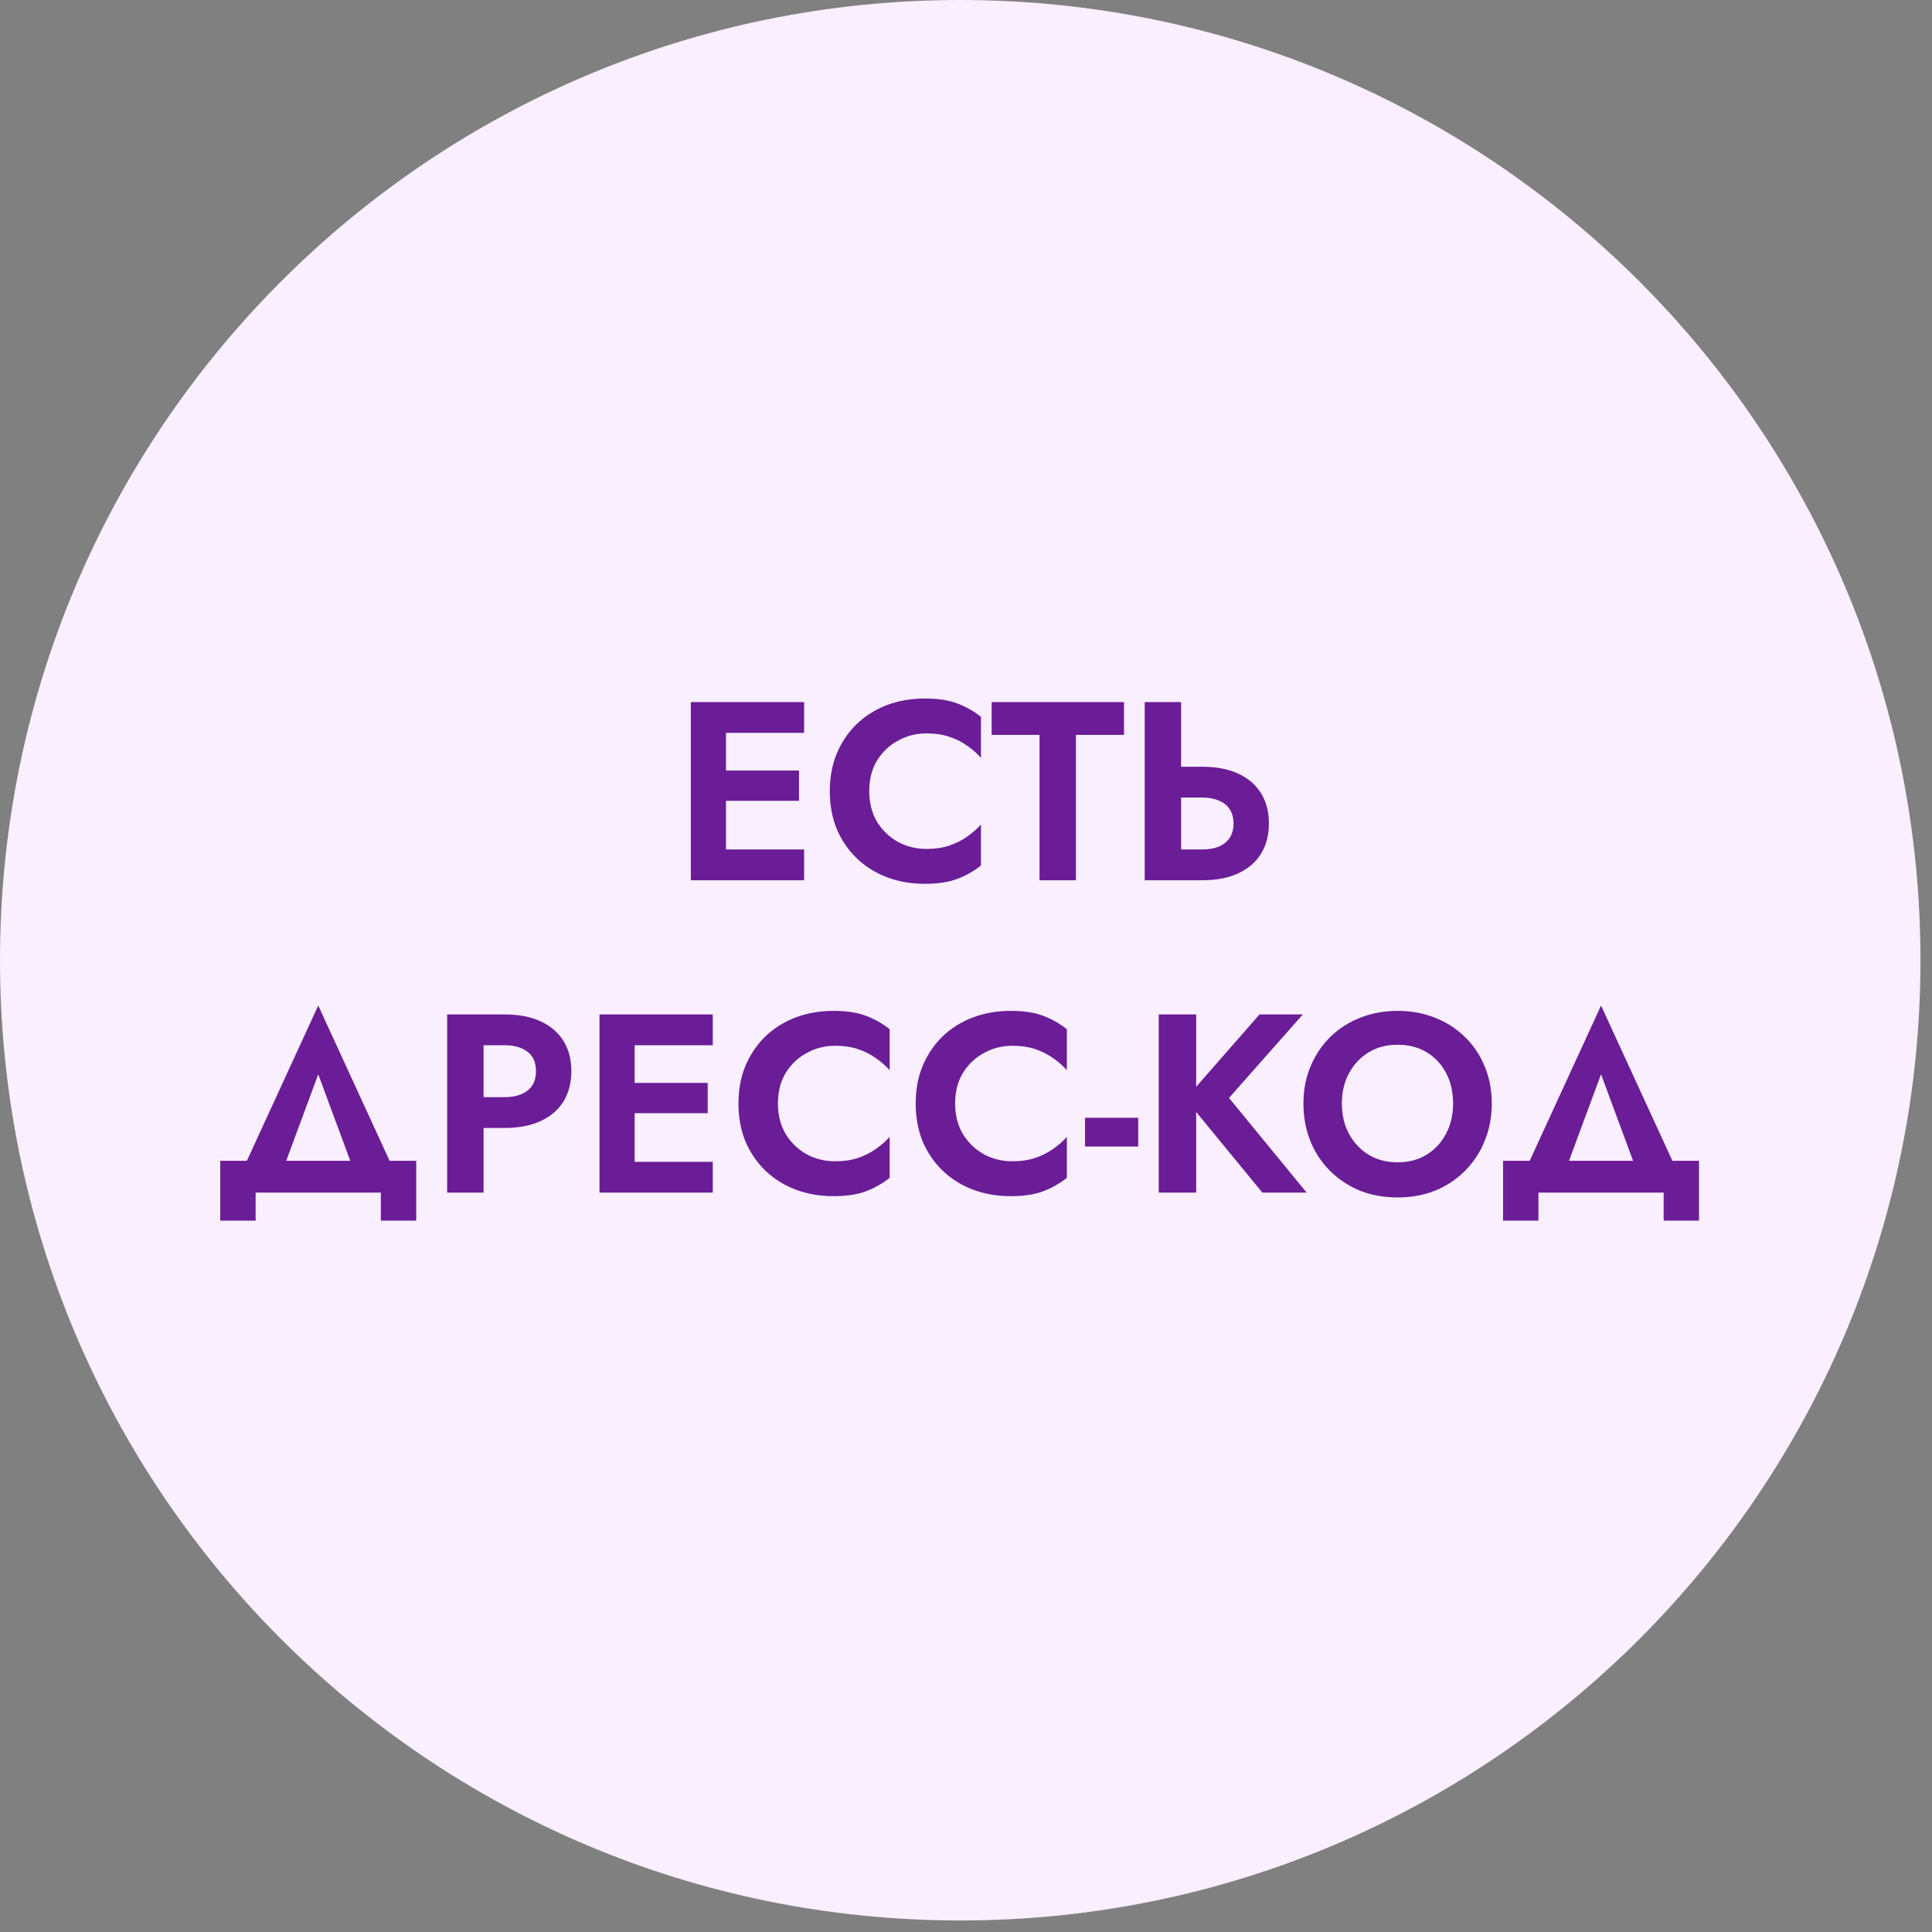
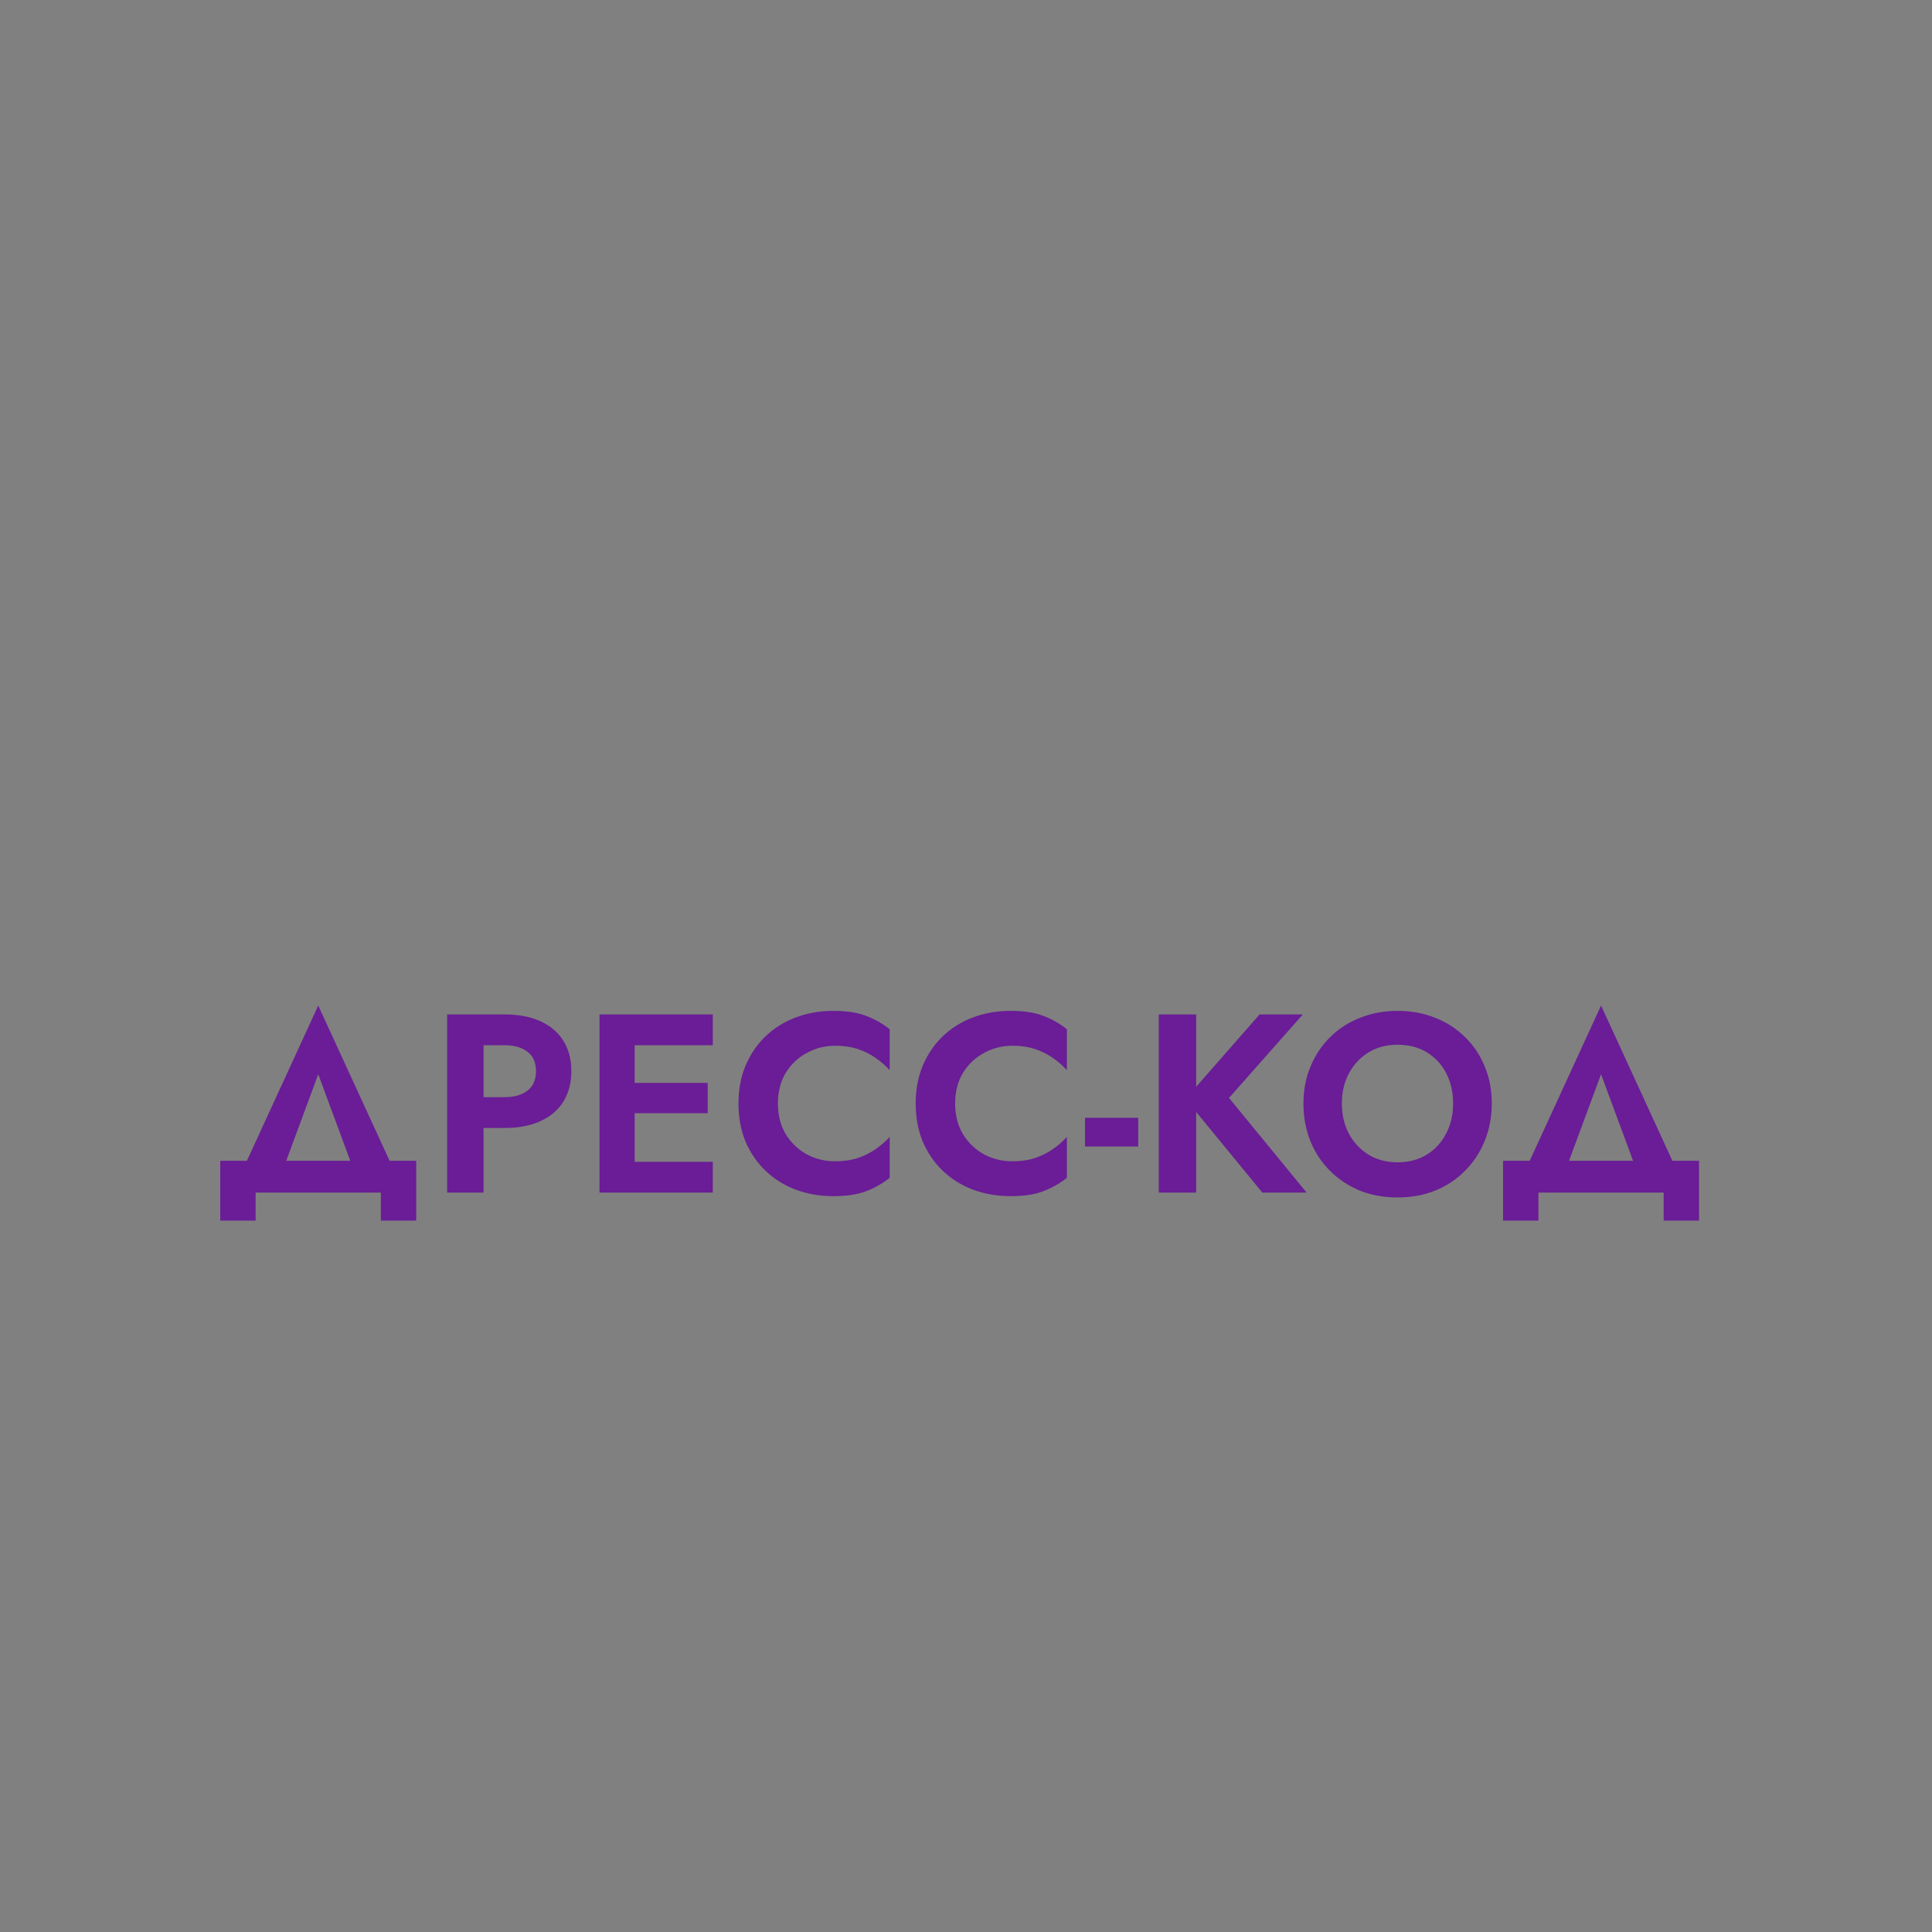
<svg xmlns="http://www.w3.org/2000/svg" width="140" height="140" viewBox="0 0 140 140" fill="none">
  <rect x="0" y="0" width="140" height="140" fill="#808080" stroke="none" />
-   <path d="M139.165 69.583C139.165 108.012 108.012 139.165 69.583 139.165C31.153 139.165 0 108.012 0 69.583C0 31.153 31.153 0 69.583 0C108.012 0 139.165 31.153 139.165 69.583Z" fill="#F9EFFF" />
  <path d="M23.061 77.845L20.092 85.868H17.085L23.061 72.865L29.037 85.868H26.031L23.061 77.845ZM27.598 86.421H18.524V88.45H15.96V84.115H30.162V88.45H27.598V86.421ZM32.402 73.51H35.04V86.421H32.402V73.51ZM34.007 75.742V73.51H36.571C37.591 73.51 38.458 73.676 39.171 74.008C39.897 74.34 40.45 74.814 40.831 75.428C41.212 76.043 41.403 76.775 41.403 77.623C41.403 78.459 41.212 79.191 40.831 79.818C40.45 80.433 39.897 80.906 39.171 81.238C38.458 81.57 37.591 81.736 36.571 81.736H34.007V79.504H36.571C37.271 79.504 37.825 79.345 38.23 79.025C38.636 78.705 38.839 78.238 38.839 77.623C38.839 76.996 38.636 76.529 38.23 76.222C37.825 75.902 37.271 75.742 36.571 75.742H34.007ZM45.14 86.421V84.189H51.651V86.421H45.14ZM45.14 75.742V73.51H51.651V75.742H45.14ZM45.14 80.666V78.472H51.282V80.666H45.14ZM43.443 73.51H45.988V86.421H43.443V73.51ZM56.371 79.966C56.371 80.814 56.562 81.558 56.943 82.197C57.336 82.824 57.846 83.31 58.474 83.654C59.101 83.986 59.783 84.152 60.521 84.152C61.136 84.152 61.683 84.072 62.162 83.913C62.642 83.753 63.072 83.537 63.453 83.267C63.847 82.996 64.185 82.701 64.468 82.382V85.351C63.939 85.769 63.361 86.095 62.734 86.329C62.119 86.562 61.339 86.679 60.392 86.679C59.408 86.679 58.492 86.519 57.644 86.2C56.807 85.88 56.076 85.419 55.449 84.816C54.834 84.214 54.355 83.507 54.01 82.695C53.678 81.871 53.512 80.962 53.512 79.966C53.512 78.97 53.678 78.066 54.01 77.254C54.355 76.431 54.834 75.718 55.449 75.115C56.076 74.513 56.807 74.051 57.644 73.732C58.492 73.412 59.408 73.252 60.392 73.252C61.339 73.252 62.119 73.369 62.734 73.603C63.361 73.836 63.939 74.162 64.468 74.58V77.549C64.185 77.23 63.847 76.935 63.453 76.664C63.072 76.394 62.642 76.178 62.162 76.019C61.683 75.859 61.136 75.779 60.521 75.779C59.783 75.779 59.101 75.951 58.474 76.295C57.846 76.627 57.336 77.107 56.943 77.734C56.562 78.361 56.371 79.105 56.371 79.966ZM69.213 79.966C69.213 80.814 69.404 81.558 69.785 82.197C70.178 82.824 70.689 83.31 71.316 83.654C71.943 83.986 72.625 84.152 73.363 84.152C73.978 84.152 74.525 84.072 75.004 83.913C75.484 83.753 75.914 83.537 76.296 83.267C76.689 82.996 77.027 82.701 77.31 82.382V85.351C76.781 85.769 76.203 86.095 75.576 86.329C74.961 86.562 74.181 86.679 73.234 86.679C72.25 86.679 71.334 86.519 70.486 86.2C69.65 85.88 68.918 85.419 68.291 84.816C67.676 84.214 67.197 83.507 66.852 82.695C66.52 81.871 66.354 80.962 66.354 79.966C66.354 78.97 66.52 78.066 66.852 77.254C67.197 76.431 67.676 75.718 68.291 75.115C68.918 74.513 69.65 74.051 70.486 73.732C71.334 73.412 72.25 73.252 73.234 73.252C74.181 73.252 74.961 73.369 75.576 73.603C76.203 73.836 76.781 74.162 77.31 74.58V77.549C77.027 77.23 76.689 76.935 76.296 76.664C75.914 76.394 75.484 76.178 75.004 76.019C74.525 75.859 73.978 75.779 73.363 75.779C72.625 75.779 71.943 75.951 71.316 76.295C70.689 76.627 70.178 77.107 69.785 77.734C69.404 78.361 69.213 79.105 69.213 79.966ZM78.625 83.083V80.999H82.479V83.083H78.625ZM83.969 73.51H86.68V86.421H83.969V73.51ZM91.272 73.51H94.408L89.059 79.56L94.684 86.421H91.475L85.905 79.634L91.272 73.51ZM97.237 79.966C97.237 80.789 97.409 81.521 97.753 82.16C98.098 82.8 98.571 83.304 99.174 83.673C99.776 84.042 100.477 84.226 101.276 84.226C102.075 84.226 102.776 84.042 103.379 83.673C103.981 83.304 104.448 82.8 104.78 82.16C105.125 81.521 105.297 80.789 105.297 79.966C105.297 79.142 105.131 78.41 104.799 77.771C104.467 77.132 104 76.627 103.397 76.258C102.795 75.89 102.088 75.705 101.276 75.705C100.477 75.705 99.776 75.89 99.174 76.258C98.571 76.627 98.098 77.132 97.753 77.771C97.409 78.41 97.237 79.142 97.237 79.966ZM94.452 79.966C94.452 78.982 94.624 78.084 94.969 77.273C95.313 76.449 95.792 75.736 96.407 75.133C97.022 74.531 97.741 74.07 98.565 73.75C99.401 73.418 100.305 73.252 101.276 73.252C102.26 73.252 103.164 73.418 103.987 73.75C104.811 74.07 105.531 74.531 106.145 75.133C106.772 75.736 107.252 76.449 107.584 77.273C107.928 78.084 108.1 78.982 108.1 79.966C108.1 80.937 107.928 81.841 107.584 82.677C107.252 83.501 106.779 84.22 106.164 84.835C105.561 85.45 104.842 85.929 104.006 86.273C103.182 86.605 102.272 86.771 101.276 86.771C100.28 86.771 99.364 86.605 98.528 86.273C97.704 85.929 96.985 85.45 96.37 84.835C95.755 84.22 95.282 83.501 94.95 82.677C94.618 81.841 94.452 80.937 94.452 79.966ZM116.018 77.845L113.048 85.868H110.042L116.018 72.865L121.993 85.868H118.987L116.018 77.845ZM120.555 86.421H111.481V88.45H108.917V84.115H123.118V88.45H120.555V86.421Z" fill="#6A1D96" />
-   <path d="M51.758 63.786V61.554H58.268V63.786H51.758ZM51.758 53.107V50.875H58.268V53.107H51.758ZM51.758 58.031V55.836H57.899V58.031H51.758ZM50.061 50.875H52.606V63.786H50.061V50.875ZM62.989 57.33C62.989 58.179 63.179 58.923 63.56 59.562C63.954 60.189 64.464 60.675 65.091 61.019C65.718 61.351 66.401 61.517 67.138 61.517C67.753 61.517 68.3 61.437 68.78 61.277C69.26 61.117 69.69 60.902 70.071 60.632C70.465 60.361 70.803 60.066 71.085 59.746V62.716C70.557 63.134 69.979 63.46 69.352 63.693C68.737 63.927 67.956 64.044 67.009 64.044C66.026 64.044 65.11 63.884 64.261 63.564C63.425 63.245 62.694 62.783 62.067 62.181C61.452 61.579 60.972 60.872 60.628 60.06C60.296 59.236 60.13 58.326 60.13 57.33C60.13 56.334 60.296 55.431 60.628 54.619C60.972 53.795 61.452 53.082 62.067 52.48C62.694 51.877 63.425 51.416 64.261 51.096C65.11 50.777 66.026 50.617 67.009 50.617C67.956 50.617 68.737 50.734 69.352 50.967C69.979 51.201 70.557 51.527 71.085 51.945V54.914C70.803 54.595 70.465 54.3 70.071 54.029C69.69 53.758 69.26 53.543 68.78 53.383C68.3 53.224 67.753 53.144 67.138 53.144C66.401 53.144 65.718 53.316 65.091 53.66C64.464 53.992 63.954 54.472 63.56 55.099C63.179 55.726 62.989 56.47 62.989 57.33ZM71.86 53.254V50.875H81.451V53.254H77.965V63.786H75.328V53.254H71.86ZM82.95 50.875H85.587V63.786H82.95V50.875ZM84.554 57.791V55.56H87.118C88.138 55.56 89.005 55.726 89.718 56.058C90.444 56.39 90.997 56.863 91.378 57.478C91.76 58.093 91.95 58.824 91.95 59.673C91.95 60.509 91.76 61.24 91.378 61.867C90.997 62.482 90.444 62.956 89.718 63.288C89.005 63.62 88.138 63.786 87.118 63.786H84.554V61.554H87.118C87.585 61.554 87.985 61.486 88.317 61.351C88.661 61.203 88.925 60.988 89.11 60.706C89.294 60.423 89.386 60.078 89.386 59.673C89.386 59.267 89.294 58.923 89.11 58.64C88.925 58.357 88.661 58.148 88.317 58.013C87.985 57.865 87.585 57.791 87.118 57.791H84.554Z" fill="#6A1D96" />
</svg>